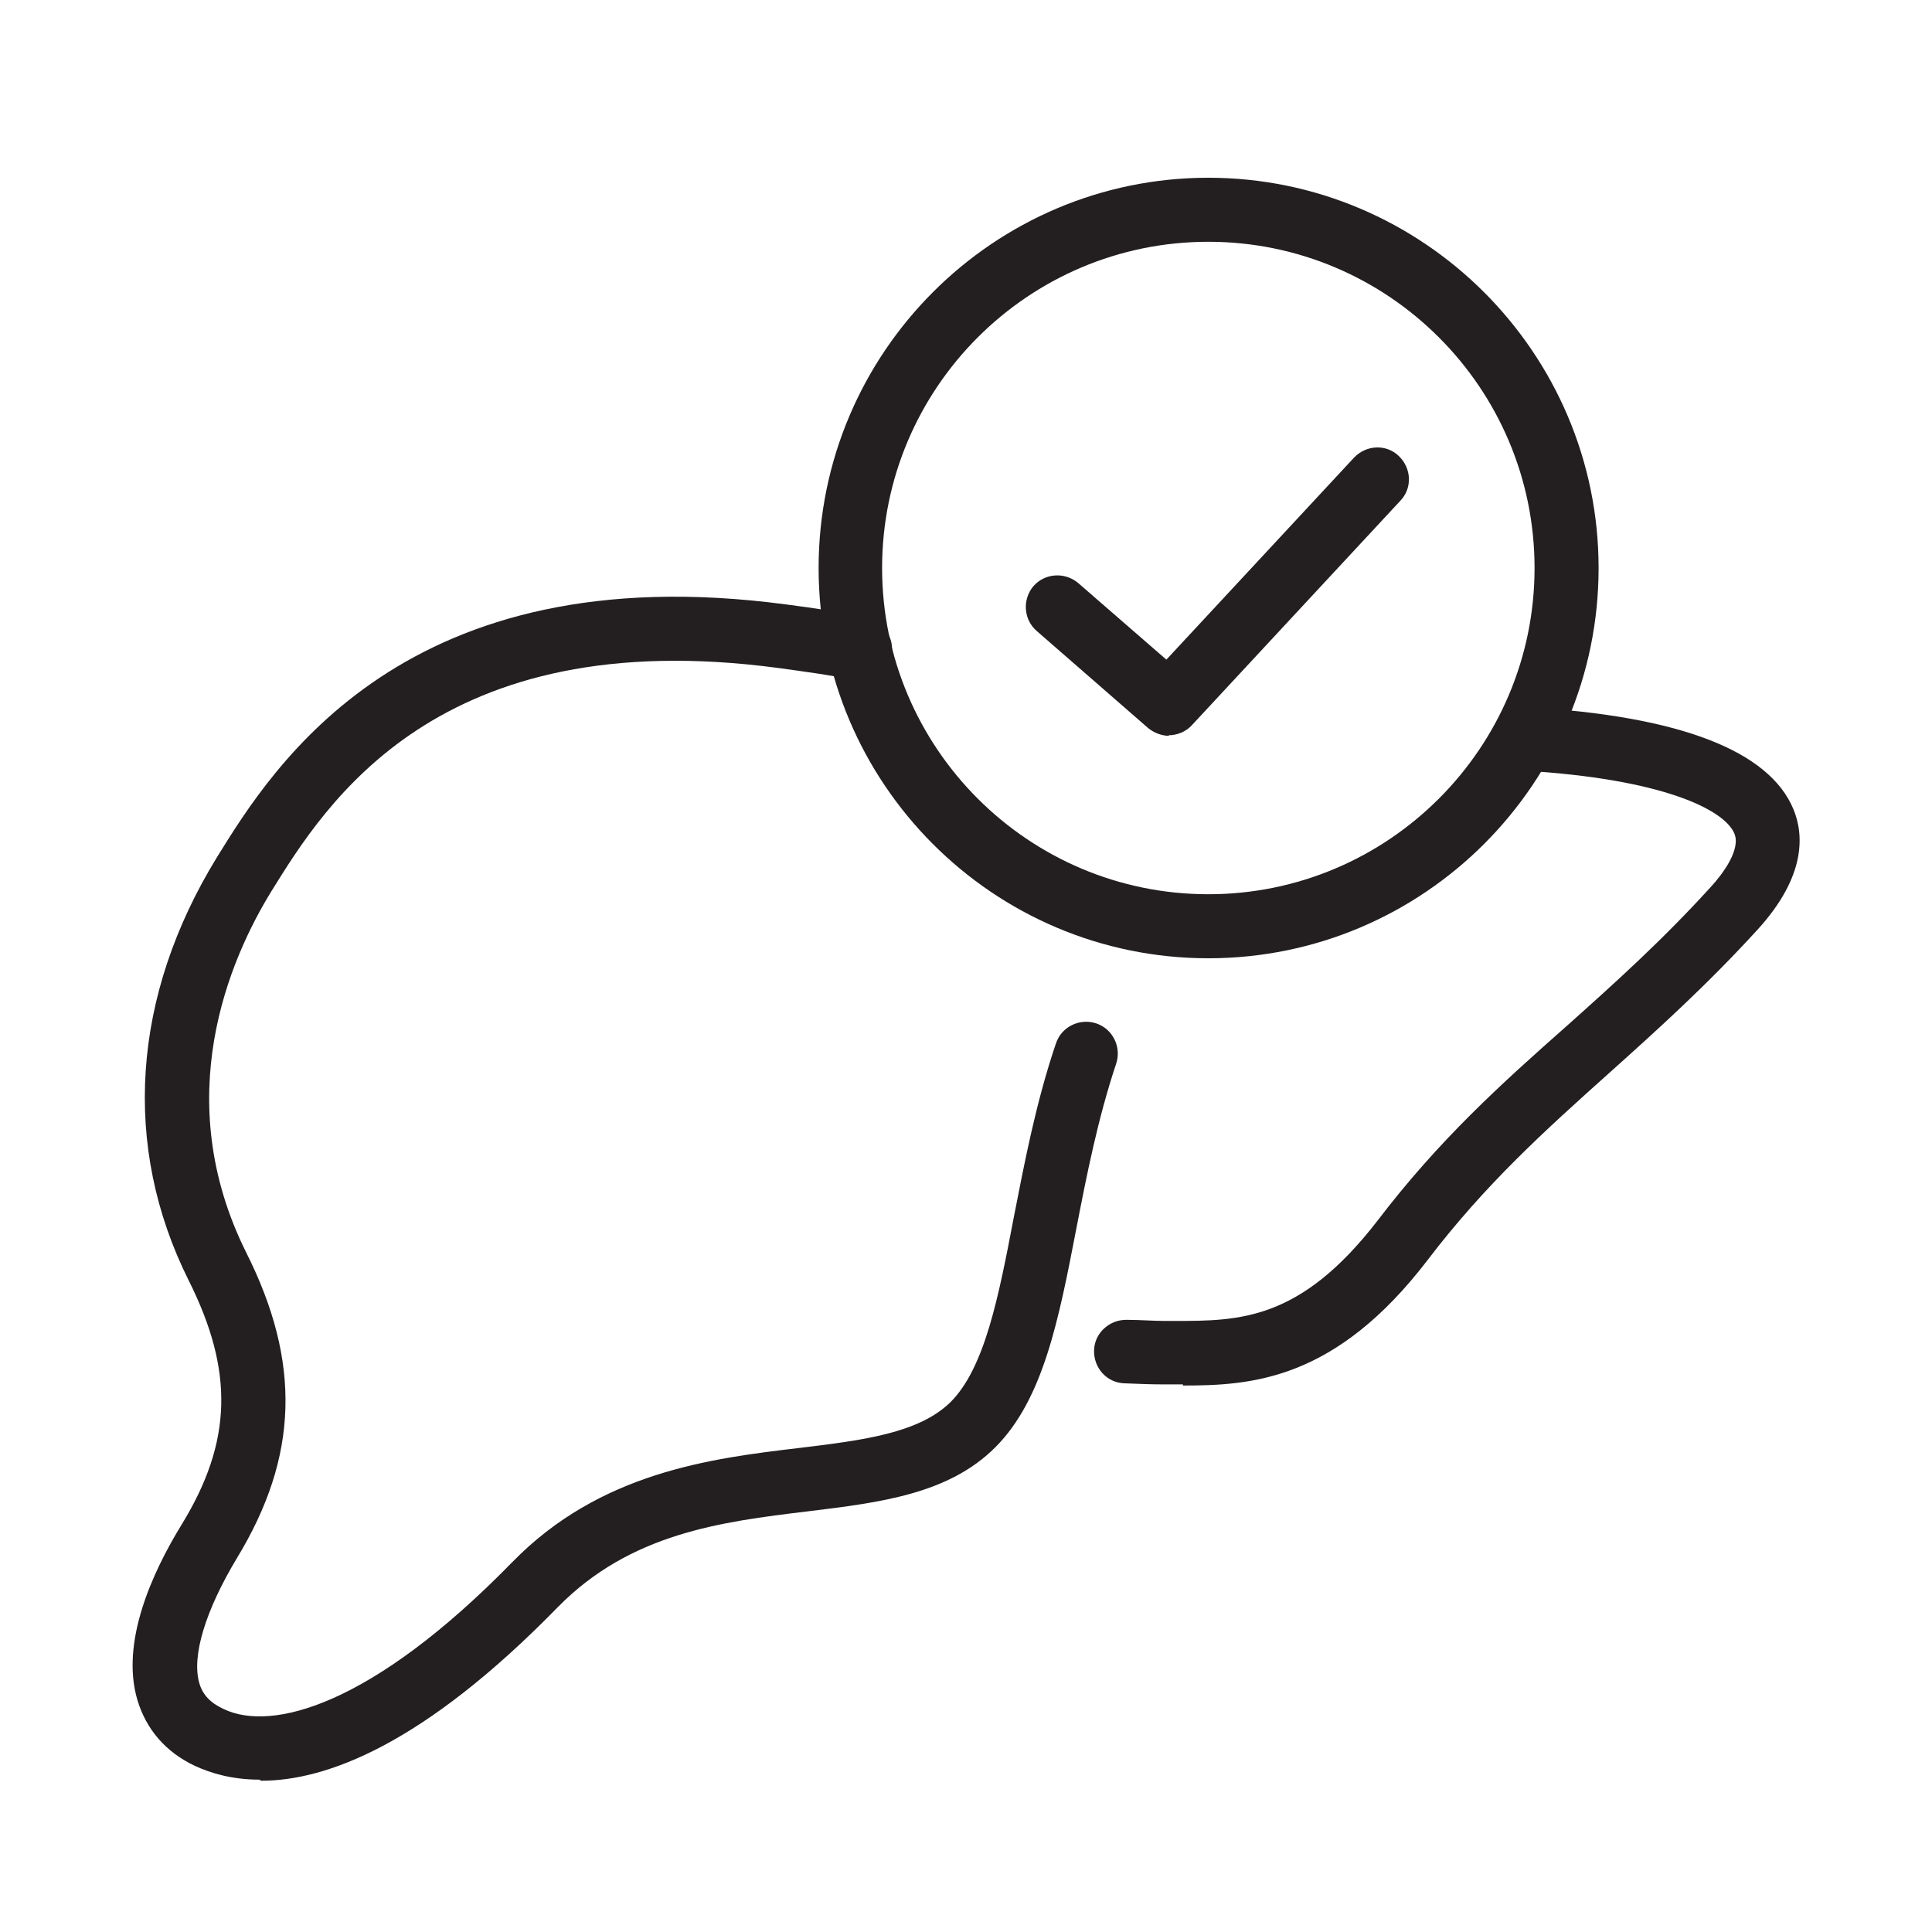
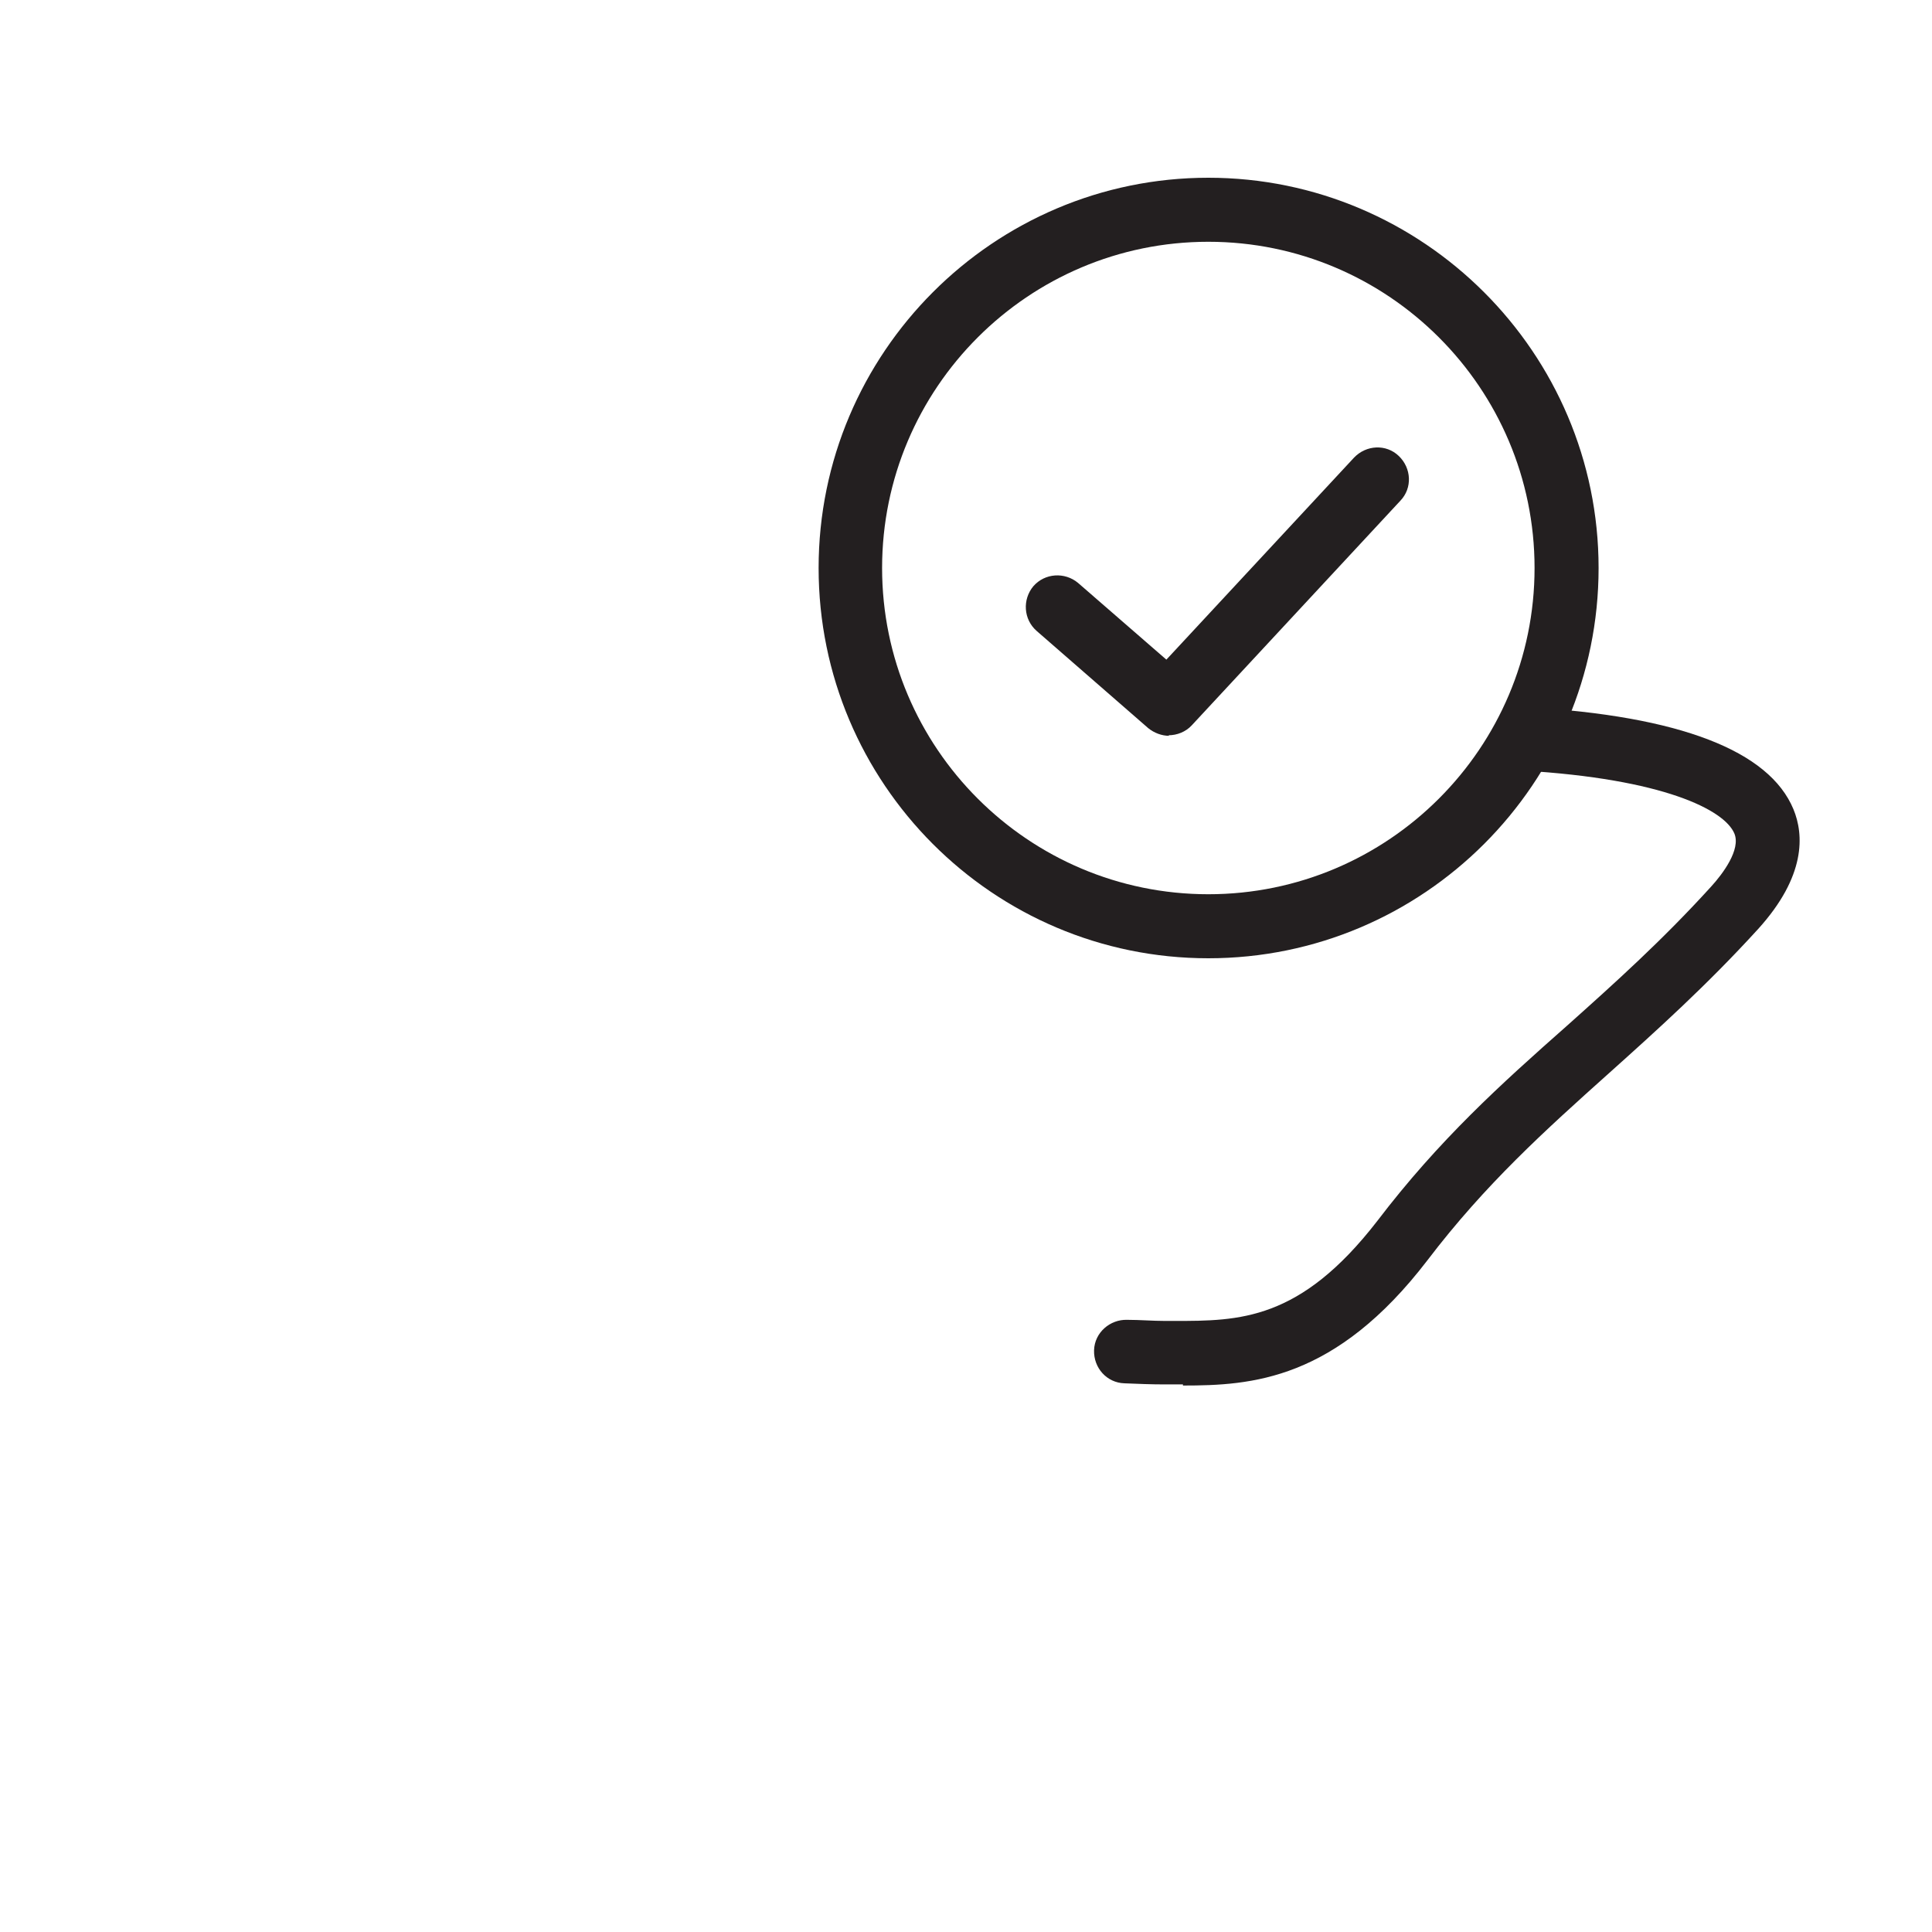
<svg xmlns="http://www.w3.org/2000/svg" viewBox="0 0 35 35" id="Layer_1">
  <defs>
    <style>.cls-1{fill:#231f20;}</style>
  </defs>
  <path d="M21.43,25.08c-.06,0-.11,0-.17,0h-.16c-.24,0-.49-.01-.73-.02-.32-.01-.56-.28-.55-.6.01-.32.29-.56.6-.55.23,0,.46.02.69.02h.16c1.18,0,2.28,0,3.68-1.81,1.12-1.47,2.24-2.48,3.44-3.54.85-.76,1.72-1.54,2.61-2.52.21-.23.54-.67.42-.96-.18-.43-1.29-.99-3.83-1.14-.32-.02-.56-.29-.54-.61.02-.32.29-.56.61-.54,2.77.16,4.39.79,4.83,1.85.19.46.23,1.21-.64,2.17-.93,1.02-1.83,1.83-2.7,2.61-1.15,1.03-2.24,2.01-3.29,3.39-1.67,2.18-3.19,2.27-4.43,2.27Z" class="cls-1" />
-   <path d="M4.7,32.24c-.5,0-.89-.12-1.17-.25-.53-.25-.88-.66-1.04-1.19-.31-1.04.26-2.3.8-3.18.92-1.5.95-2.78.13-4.42-1.22-2.44-1.03-5.16.51-7.67,1.02-1.65,3.41-5.5,10.31-4.58.54.07,1.02.14,1.46.24.31.07.51.37.45.68-.07.31-.37.51-.68.45-.42-.09-.87-.15-1.38-.22-6.16-.82-8.19,2.46-9.17,4.04-.77,1.25-1.85,3.76-.46,6.55,1,1.99.95,3.7-.17,5.54-.57.95-.82,1.77-.68,2.26.06.21.2.36.44.47.87.42,2.69-.06,5.23-2.66,1.59-1.63,3.6-1.88,5.21-2.07,1.16-.14,2.16-.27,2.73-.83.62-.62.87-1.9,1.15-3.37.19-.97.4-2.07.76-3.13.1-.3.43-.46.73-.36.3.1.46.43.36.73-.33.99-.53,2-.72,2.98-.32,1.66-.6,3.1-1.47,3.97-.85.85-2.09,1-3.4,1.16-1.58.19-3.21.4-4.52,1.73-2.45,2.51-4.21,3.15-5.38,3.15Z" class="cls-1" />
  <path d="M21.89,17.36c-3.9,0-7.06-3.17-7.06-7.07s3.17-7.07,7.06-7.07,7.07,3.17,7.07,7.07-3.17,7.07-7.07,7.07ZM21.89,4.38c-3.26,0-5.91,2.65-5.91,5.91s2.65,5.91,5.91,5.91,5.91-2.65,5.91-5.91-2.65-5.91-5.91-5.91Z" class="cls-1" />
  <path d="M21.18,13.33c-.13,0-.27-.05-.38-.14l-2.02-1.76c-.24-.21-.26-.57-.06-.81.21-.24.57-.26.81-.06l1.6,1.39,3.4-3.66c.22-.23.58-.25.81-.03.23.22.25.58.03.81l-3.78,4.07c-.11.12-.27.18-.42.18Z" class="cls-1" />
</svg>